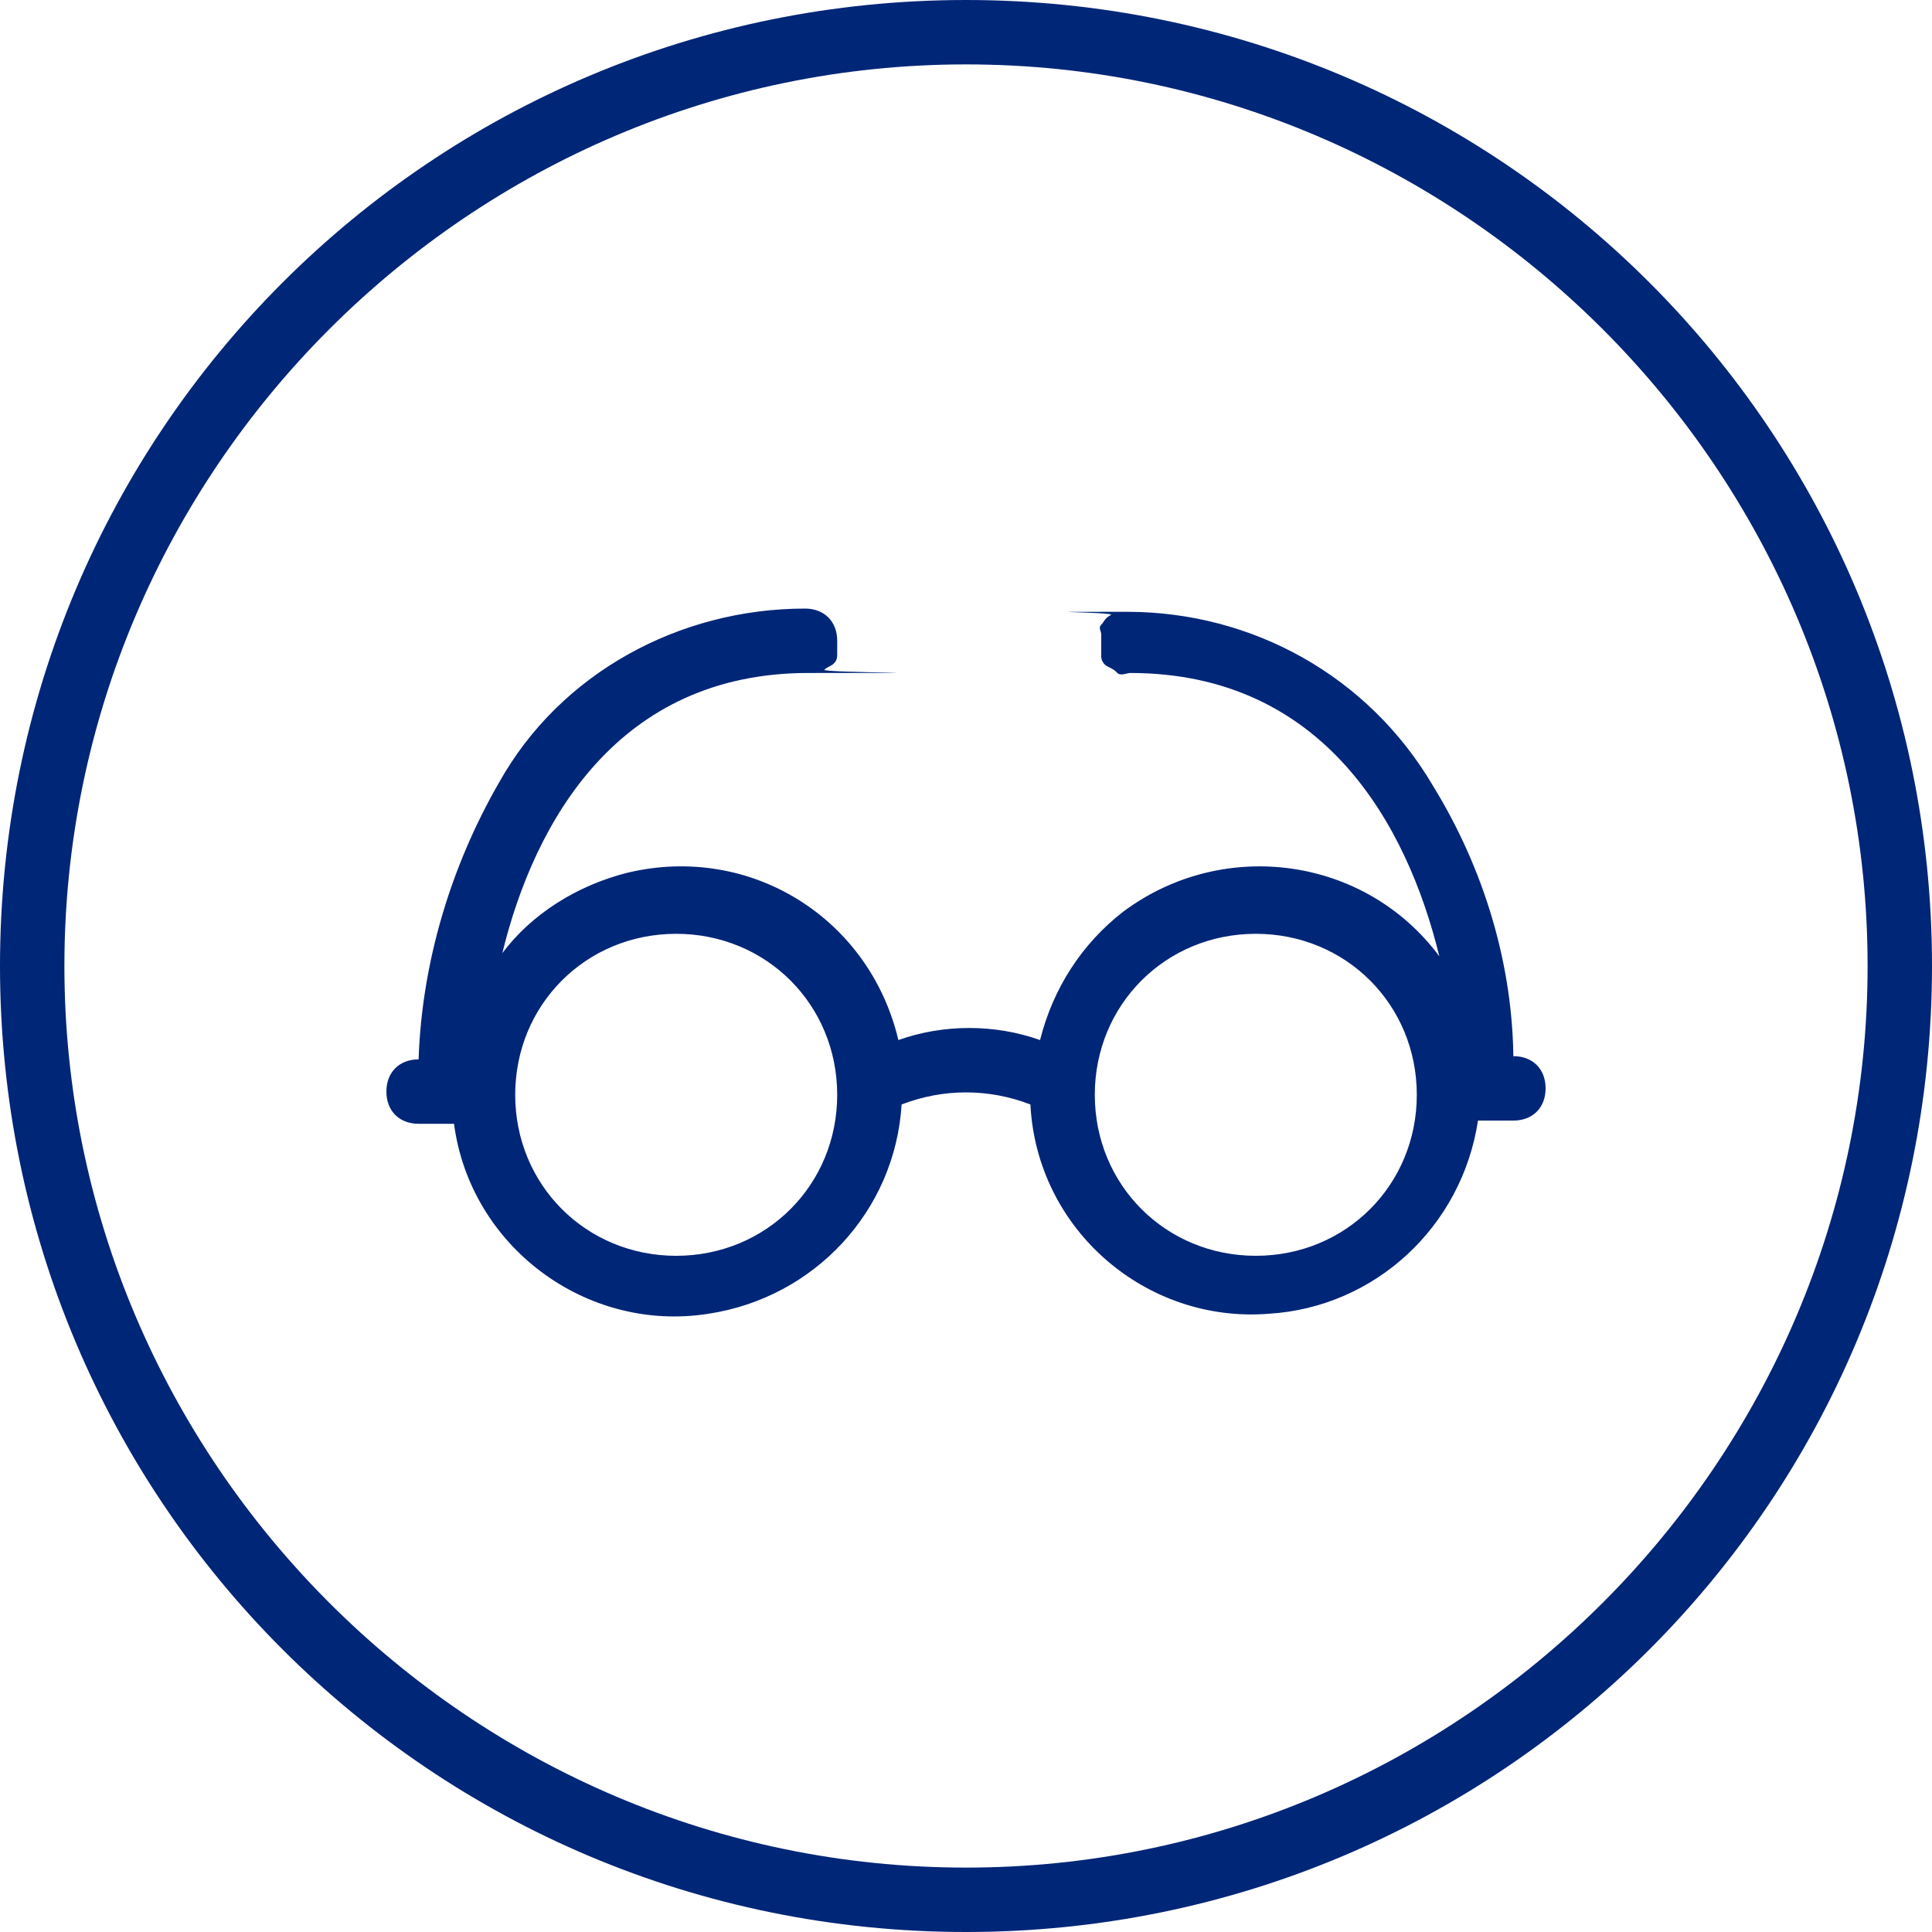
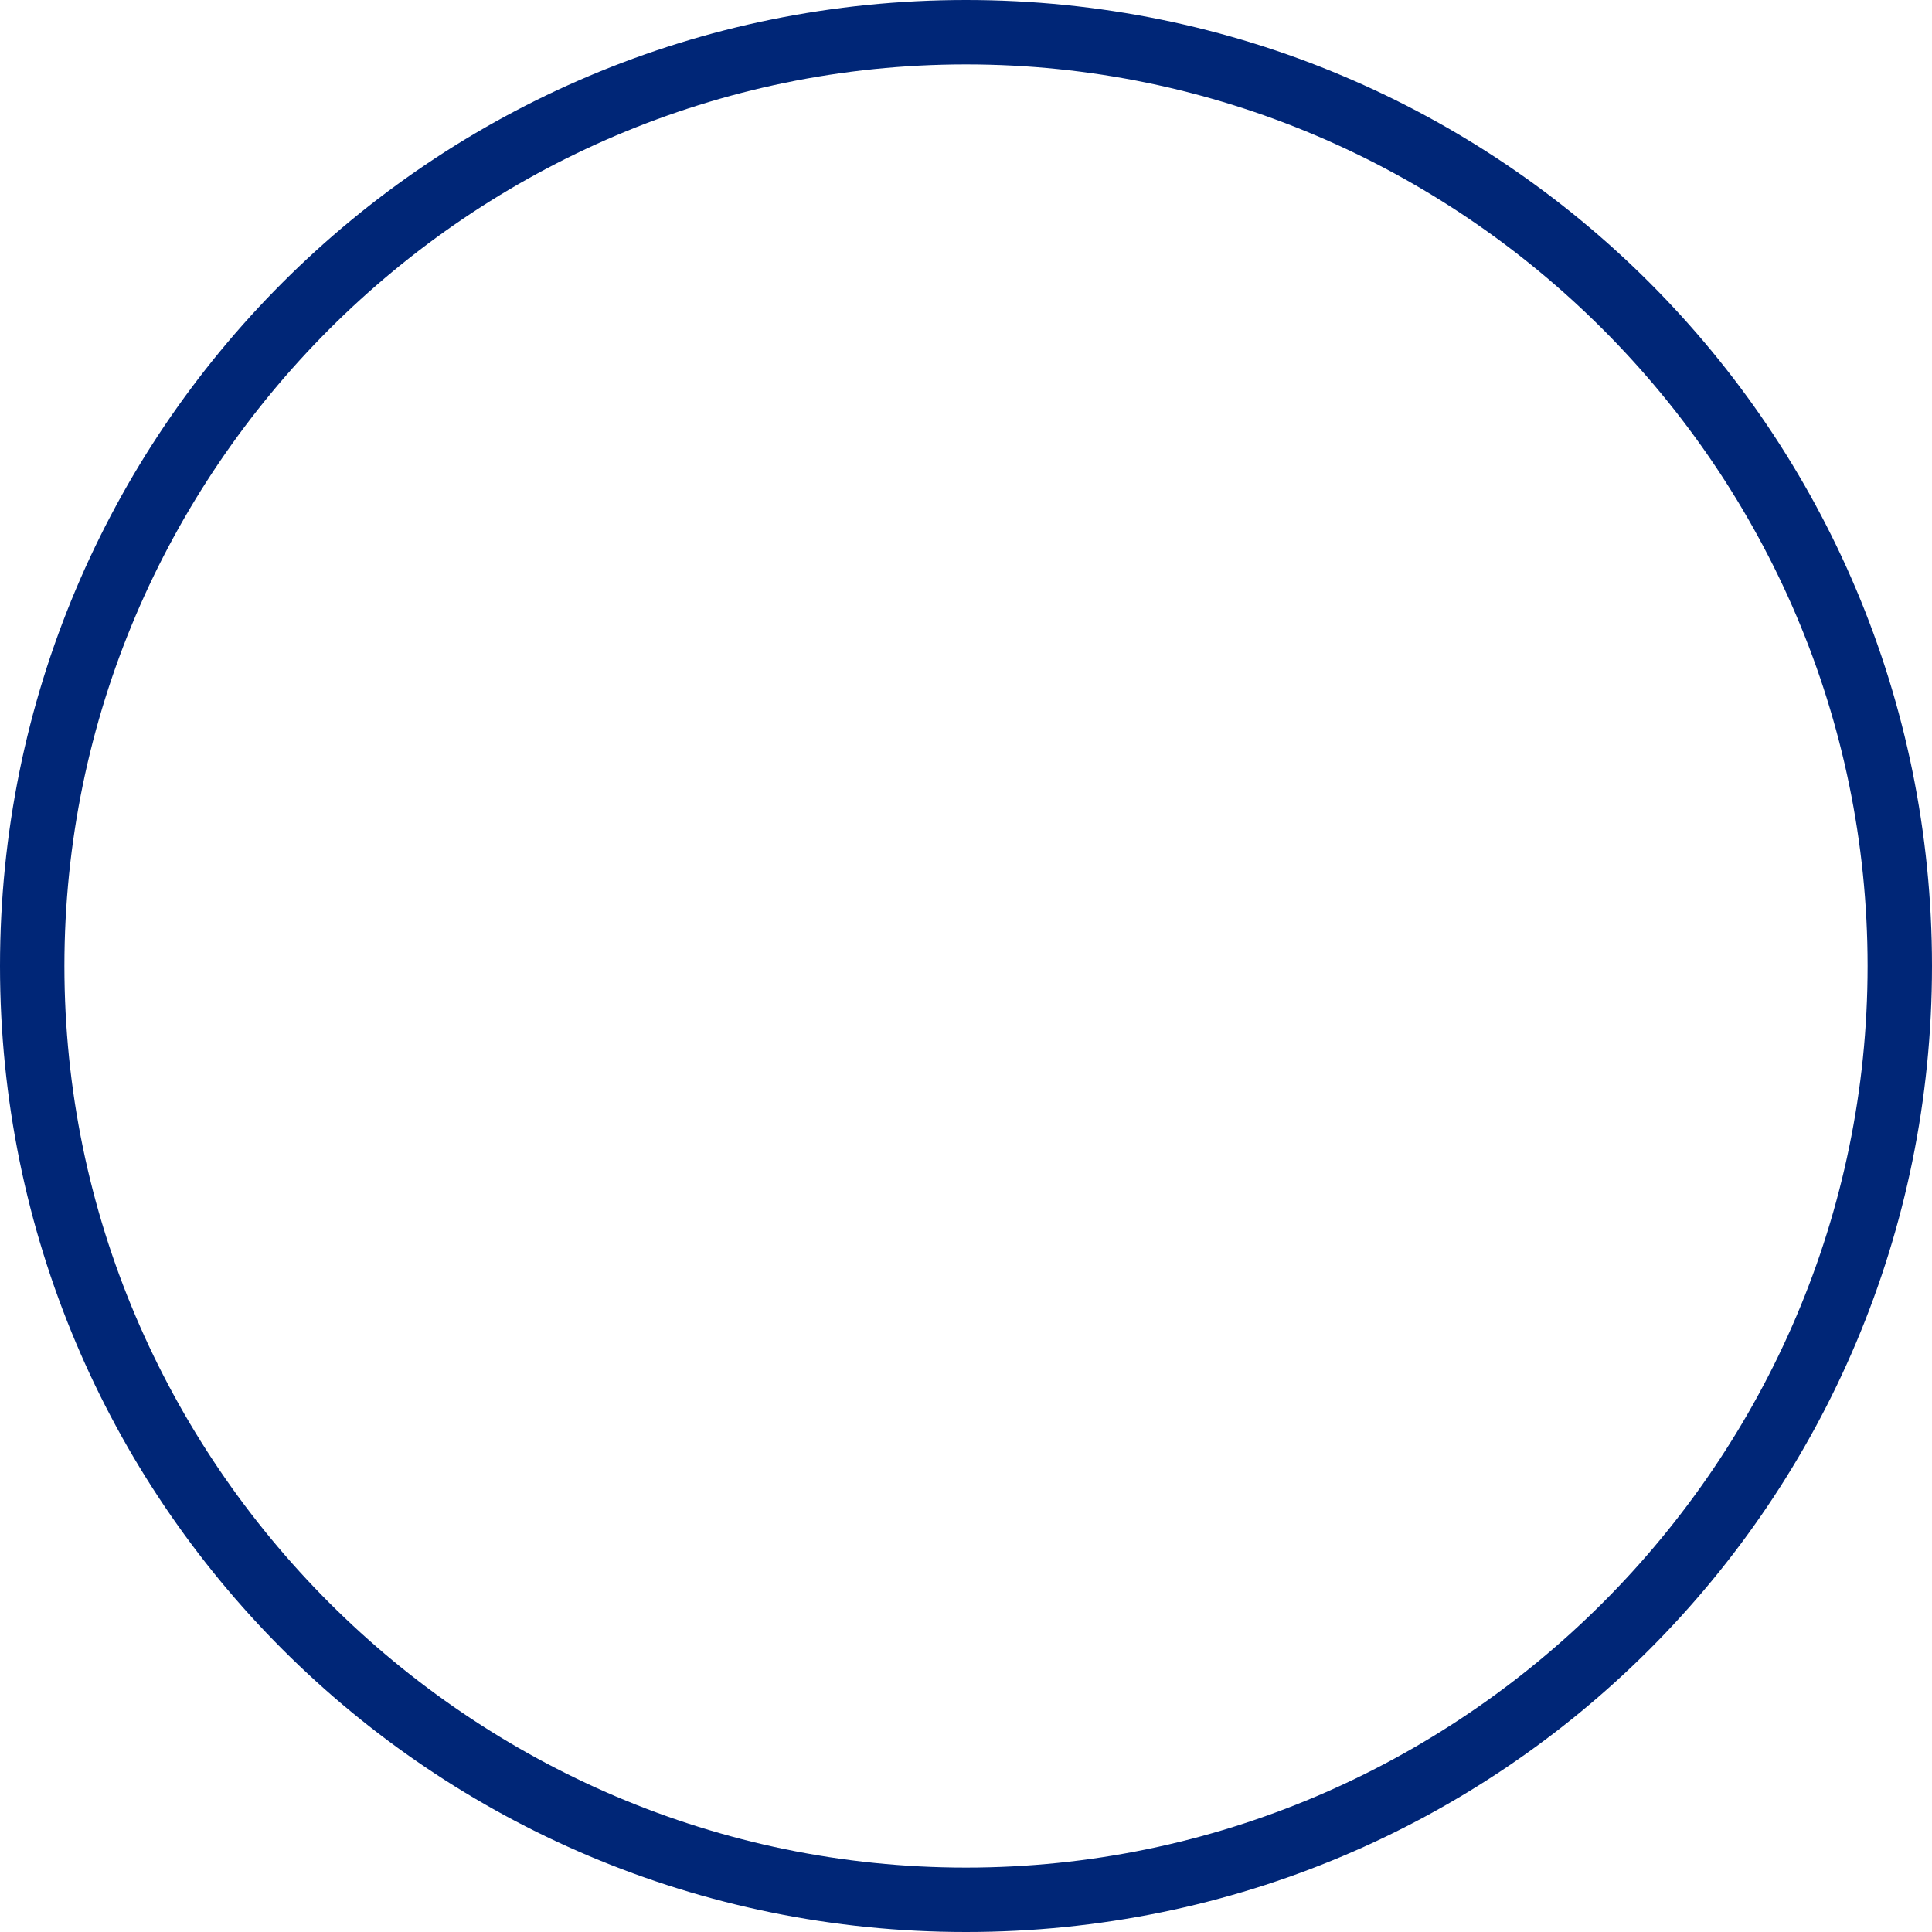
<svg xmlns="http://www.w3.org/2000/svg" id="Layer_1" version="1.1" viewBox="0 0 60 60">
  <defs>
    <style>
      .st0 {
        fill: #002677;
      }
    </style>
  </defs>
  <path class="st0" d="M30,2c15.4,0,28,12.6,28,28s-12.6,28-28,28S2,45.4,2,30,14.6,2,30,2M30,0C13.4,0,0,13.4,0,30s13.4,30,30,30,30-13.4,30-30S46.6,0,30,0h0Z" />
-   <path class="st0" d="M47,33c0-3-.9-6-2.5-8.6-2-3.4-5.6-5.4-9.5-5.4s-.3,0-.5.1-.2.2-.3.3,0,.2,0,.3v.7c0,0,0,.2.2.3s.2.1.3.2.3,0,.4,0c6,0,8.6,4.7,9.6,8.8-2.3-3.1-6.7-3.7-9.8-1.4-1.3,1-2.2,2.4-2.6,4-1.4-.5-3-.5-4.4,0-.9-3.8-4.6-6.1-8.4-5.2-1.6.4-3,1.3-3.9,2.5,1-4.1,3.6-8.7,9.5-8.7s.4,0,.5-.1.2-.1.3-.2.1-.2.1-.3v-.4c0-.6-.4-1-1-1-3.9,0-7.6,2-9.5,5.4-1.5,2.6-2.4,5.6-2.5,8.6h0c-.6,0-1,.4-1,1s.4,1,1,1h1.1c.5,3.8,4.1,6.5,7.9,5.9,3.3-.5,5.8-3.2,6-6.5,1.3-.5,2.7-.5,4,0,.2,3.9,3.6,6.8,7.4,6.5,3.3-.2,6-2.7,6.5-6h1.1c.6,0,1-.4,1-1s-.4-1-1-1h0v.2ZM21,39c-2.8,0-5-2.2-5-5s2.2-5,5-5,5,2.2,5,5-2.2,5-5,5ZM39,39c-2.8,0-5-2.2-5-5s2.2-5,5-5,5,2.2,5,5-2.2,5-5,5Z" />
</svg>